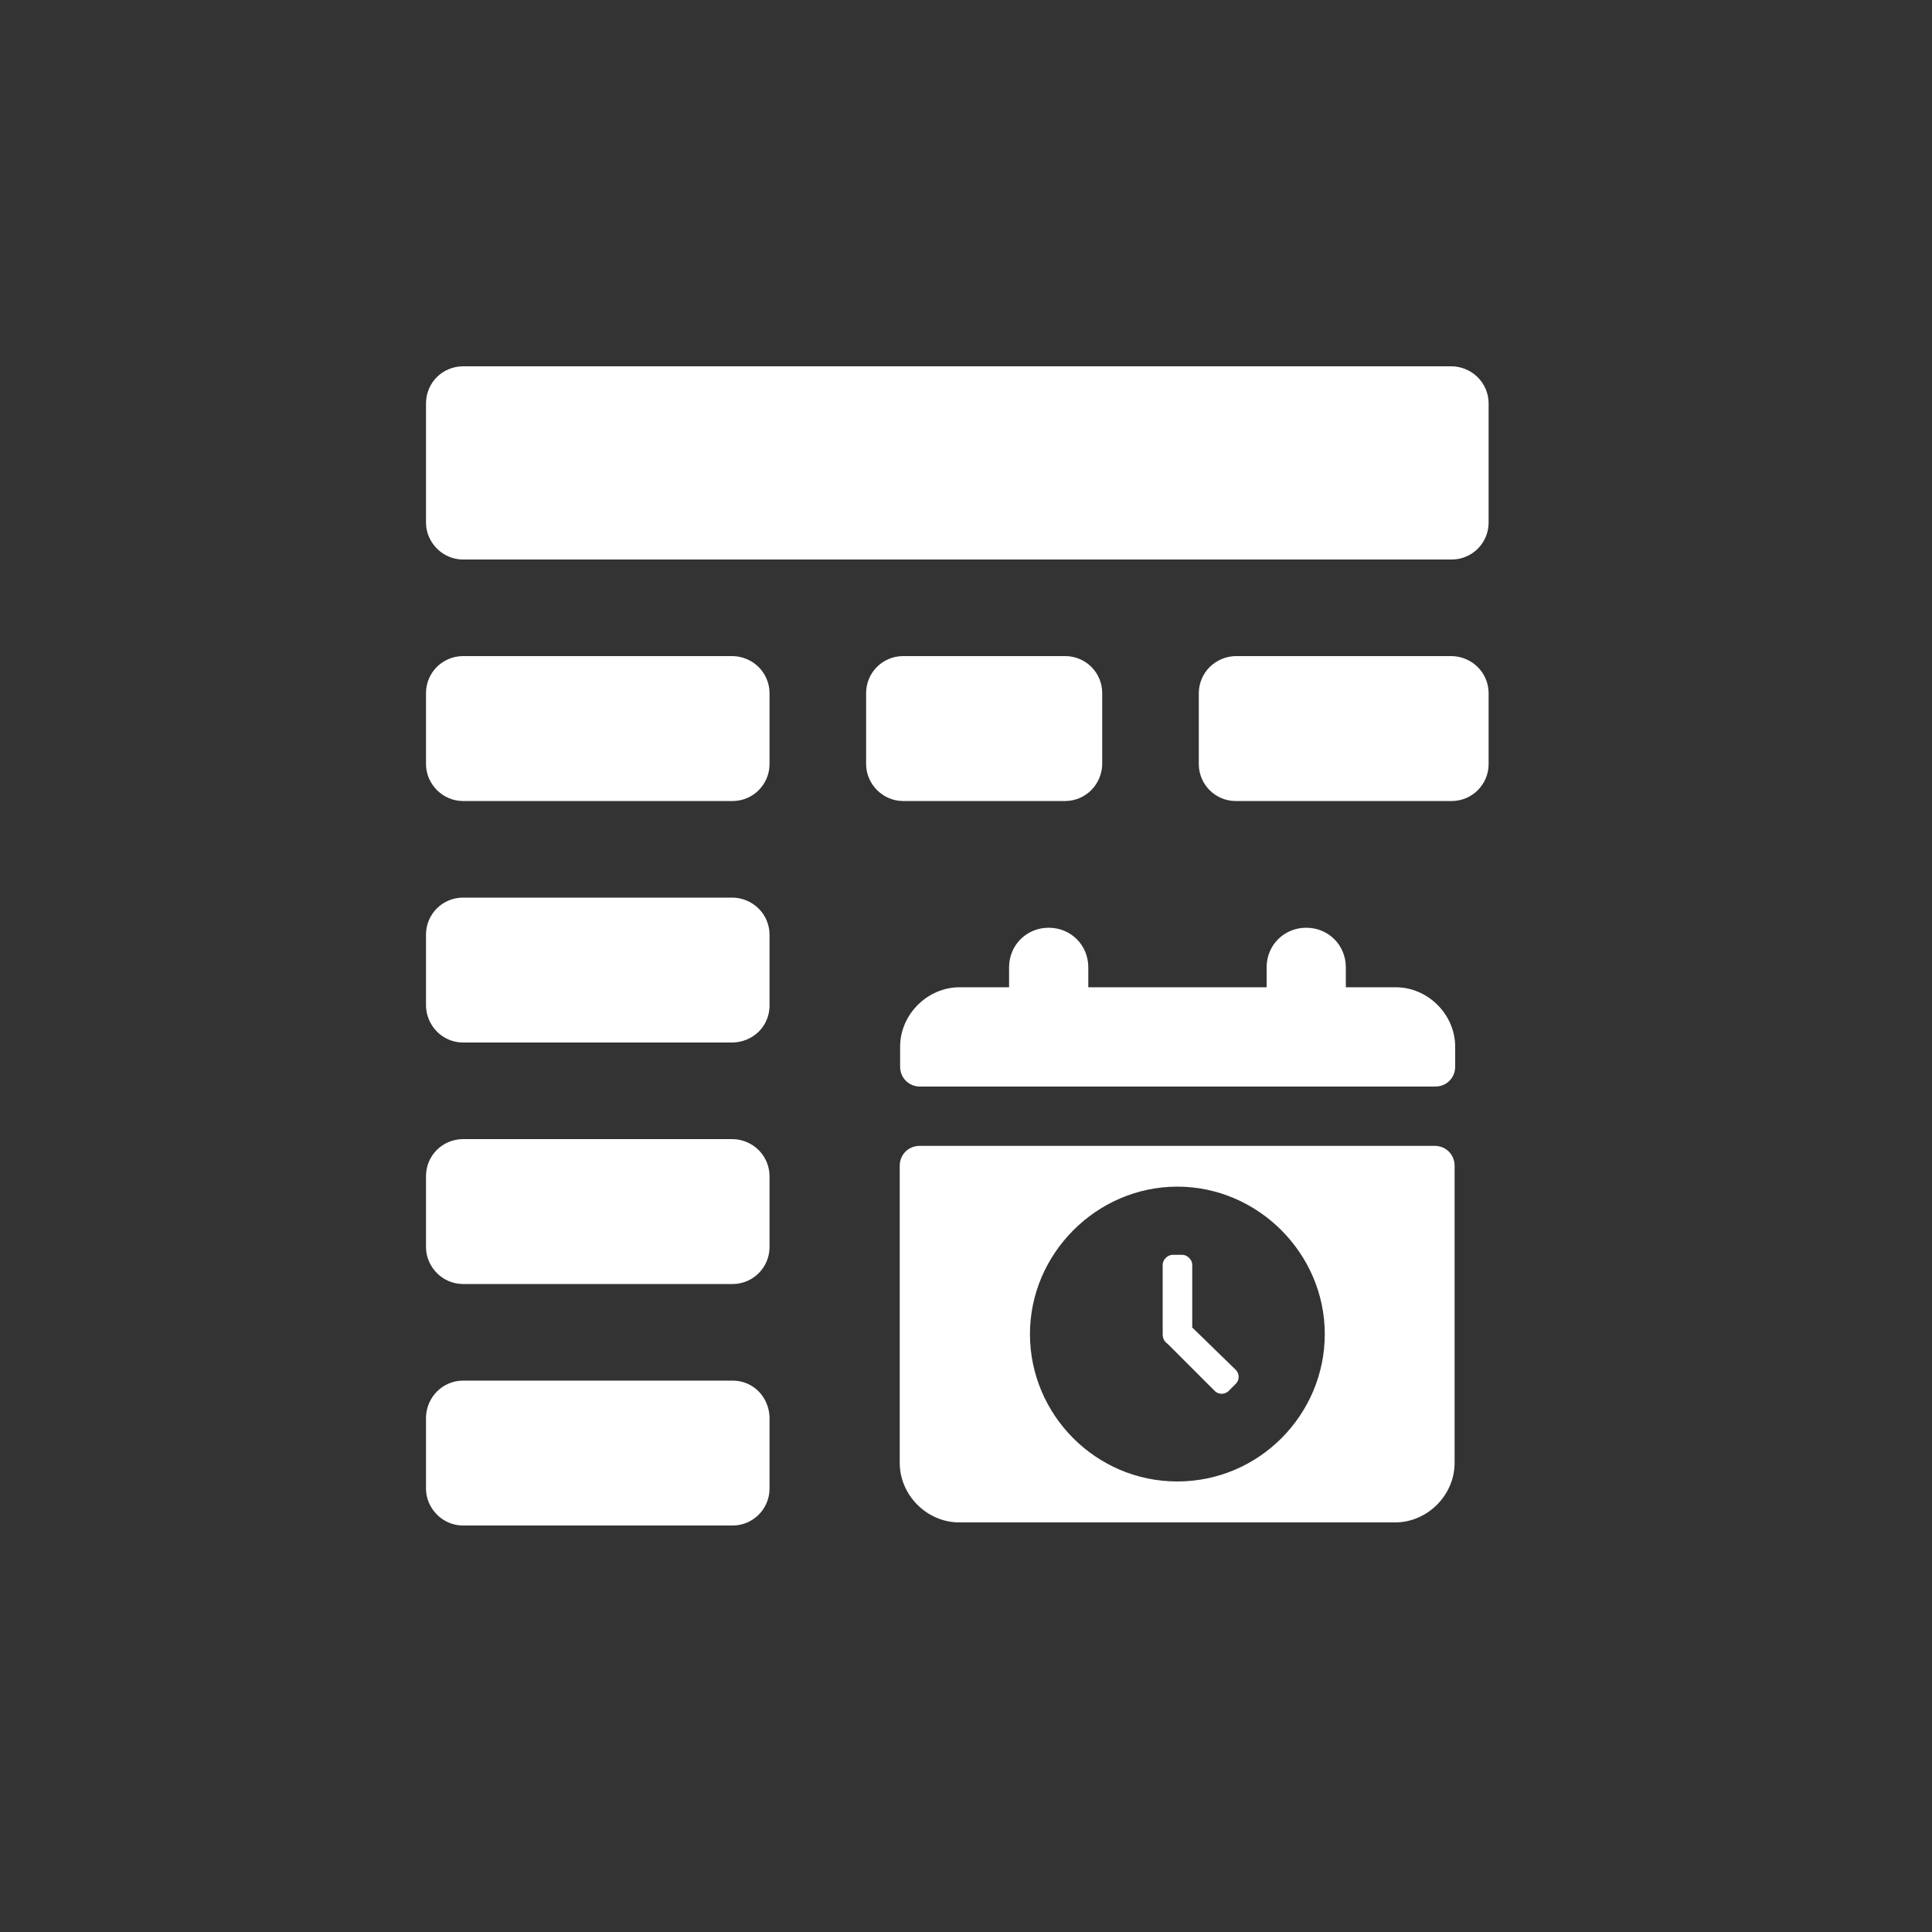
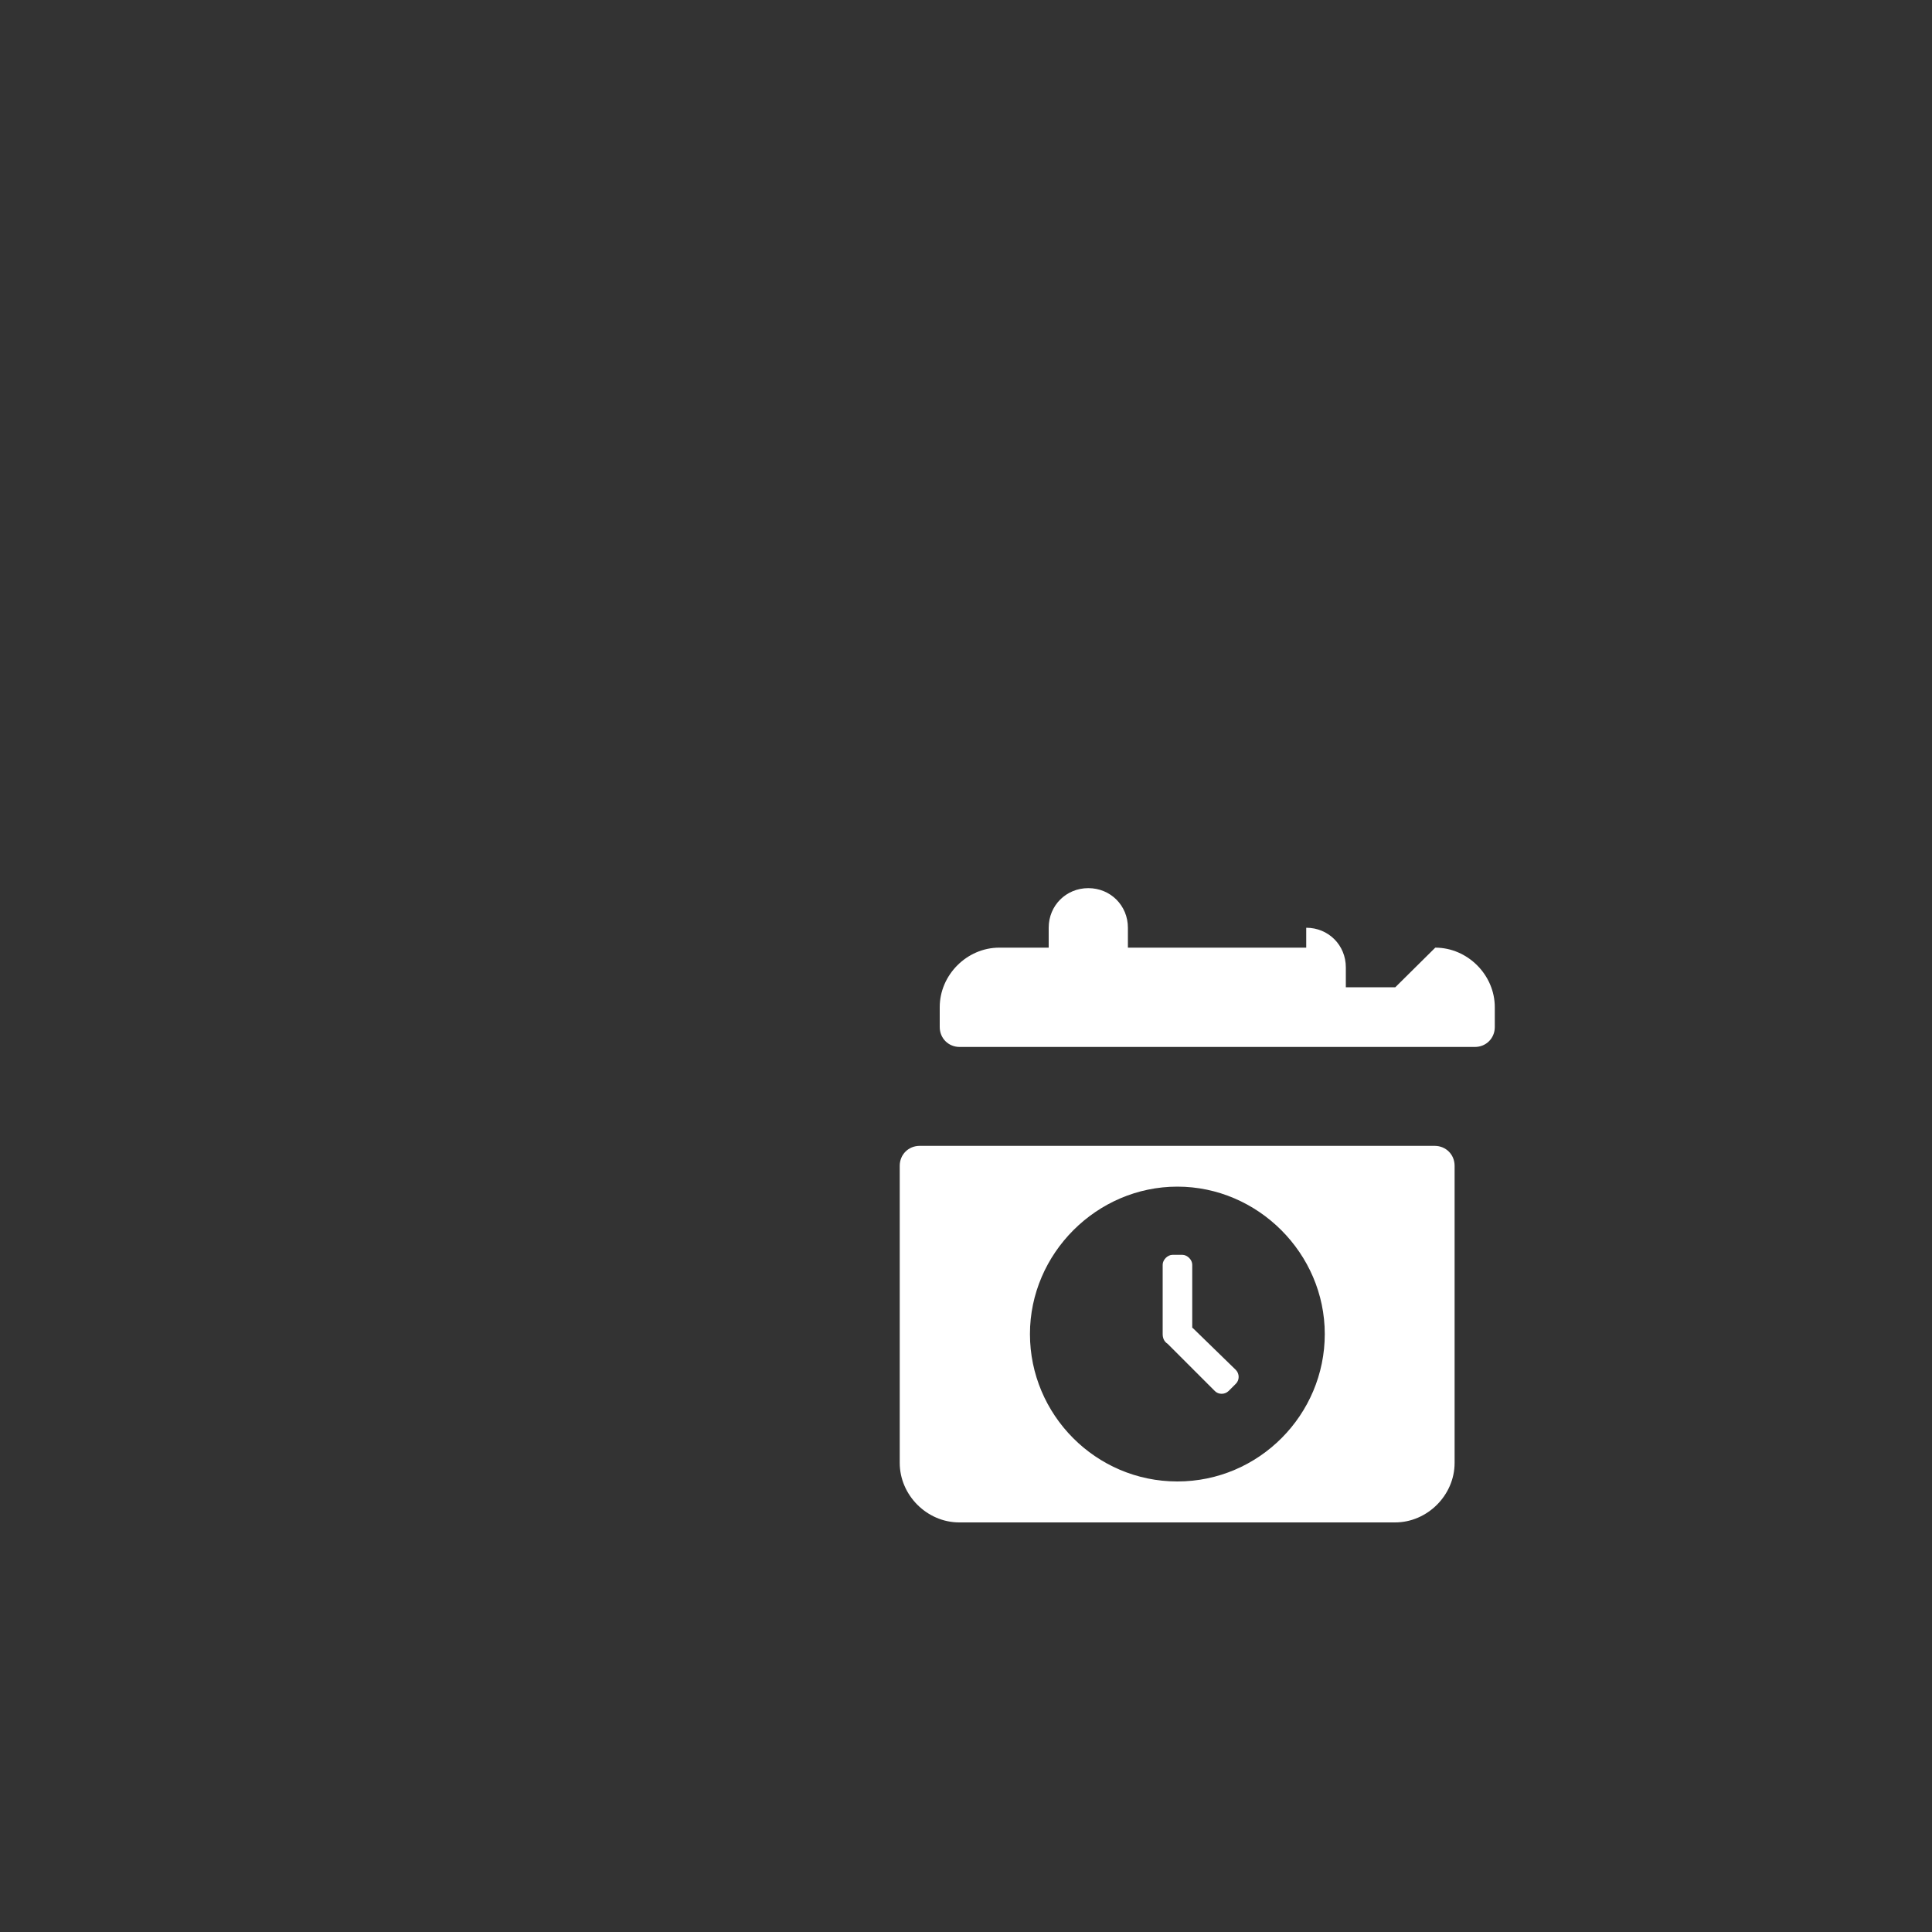
<svg xmlns="http://www.w3.org/2000/svg" id="a" width="100" height="100" viewBox="0 0 100 100">
  <rect x="0" y="0" width="100" height="100" fill="#333333" stroke="none" />
-   <path d="M75.18,18.96H23.93c-.49.01-.97.21-1.32.56-.35.35-.55.82-.56,1.32v6.25c.01.49.22.96.57,1.31.35.35.82.55,1.31.56h51.25c.49-.01.96-.21,1.31-.56.35-.35.55-.82.56-1.31v-6.25c-.01-.49-.21-.96-.56-1.31-.35-.35-.82-.55-1.31-.57ZM37.96,33.96h-14.03c-.49.01-.97.21-1.32.56-.35.35-.55.82-.56,1.32v3.75c.01.49.22.96.57,1.31.35.35.82.55,1.31.56h14.03c.49-.01.96-.21,1.31-.56.35-.35.55-.82.56-1.31v-3.75c-.01-.49-.21-.96-.56-1.31-.35-.35-.82-.55-1.31-.57ZM55.18,33.96h-8.47c-.5.01-.97.21-1.32.56s-.55.82-.56,1.32v3.75c.01.49.22.96.57,1.31.35.35.82.55,1.31.56h8.46c.49-.01.96-.21,1.31-.56.35-.35.55-.82.57-1.31v-3.75c-.01-.5-.21-.97-.56-1.32-.35-.35-.82-.55-1.32-.56h0ZM75.18,33.96h-11.26c-.49.02-.96.22-1.31.57-.35.35-.55.82-.56,1.31v3.75c.01.49.21.96.56,1.31.35.35.82.55,1.31.56h11.26c.49-.01.96-.21,1.31-.56.35-.35.55-.82.56-1.31v-3.75c-.01-.49-.21-.96-.56-1.31-.35-.35-.82-.55-1.31-.57ZM37.96,46.46h-14.03c-.5.01-.97.21-1.32.56-.35.35-.55.82-.56,1.32v3.75c.02.49.22.96.57,1.31.35.35.82.55,1.31.56h14.03c.49-.02.96-.22,1.31-.56.35-.35.55-.81.56-1.31v-3.75c-.01-.49-.21-.96-.56-1.31-.35-.35-.82-.55-1.31-.57ZM37.96,58.96h-14.03c-.49.01-.97.21-1.32.56-.35.35-.55.82-.56,1.32v3.75c.01.49.22.96.57,1.31.35.35.82.55,1.31.56h14.03c.49-.01.96-.21,1.31-.56.35-.35.55-.82.56-1.31v-3.75c-.01-.49-.21-.96-.56-1.31-.35-.35-.82-.55-1.31-.57ZM37.96,71.46h-14.03c-.49.01-.96.21-1.31.56-.35.35-.55.82-.57,1.31v3.76c.01.49.22.96.57,1.31.35.35.82.55,1.31.56h14.03c.49-.01.96-.21,1.31-.56s.55-.82.56-1.31v-3.76c-.02-.49-.22-.96-.56-1.31-.35-.35-.81-.55-1.31-.56Z" fill="#fff" stroke-width="0" />
-   <path d="M72.22,51.1h-2.56v-1.03c0-1.15-.9-2.05-2.05-2.05s-2.05.9-2.05,2.05v1.03h-9.23v-1.03c0-1.15-.9-2.05-2.05-2.05s-2.05.9-2.05,2.05v1.03h-2.56c-1.67,0-3.08,1.41-3.08,3.08v1.03c0,.58.45,1.03,1.03,1.03h26.67c.58,0,1.03-.45,1.03-1.03v-1.03c0-1.67-1.41-3.08-3.08-3.08ZM74.27,59.31h-26.67c-.58,0-1.03.45-1.03,1.03v15.38c0,1.67,1.41,3.08,3.08,3.08h22.56c1.67,0,3.08-1.41,3.08-3.08v-15.38c0-.58-.45-1.03-1.03-1.03ZM60.94,76.68c-4.23,0-7.63-3.46-7.63-7.63s3.46-7.63,7.63-7.63,7.63,3.46,7.63,7.63-3.4,7.63-7.63,7.63ZM61.71,68.73v-3.27c0-.26-.26-.51-.51-.51h-.51c-.26,0-.51.26-.51.51v3.59c0,.19.06.38.26.51l2.44,2.44c.19.19.51.19.71,0l.38-.38c.19-.19.19-.51,0-.71l-2.24-2.18h0Z" fill="#fff" fill-rule="evenodd" stroke-width="0" />
+   <path d="M72.22,51.1h-2.56v-1.03c0-1.15-.9-2.05-2.05-2.05v1.03h-9.23v-1.03c0-1.15-.9-2.05-2.05-2.05s-2.05.9-2.05,2.05v1.03h-2.56c-1.67,0-3.08,1.41-3.08,3.08v1.03c0,.58.45,1.03,1.03,1.03h26.67c.58,0,1.03-.45,1.03-1.03v-1.03c0-1.67-1.41-3.08-3.08-3.08ZM74.27,59.31h-26.67c-.58,0-1.03.45-1.03,1.03v15.38c0,1.67,1.41,3.08,3.08,3.08h22.56c1.67,0,3.08-1.41,3.08-3.08v-15.38c0-.58-.45-1.03-1.03-1.03ZM60.94,76.68c-4.23,0-7.63-3.46-7.63-7.63s3.46-7.63,7.63-7.63,7.63,3.46,7.63,7.63-3.4,7.63-7.63,7.63ZM61.71,68.73v-3.27c0-.26-.26-.51-.51-.51h-.51c-.26,0-.51.26-.51.51v3.59c0,.19.06.38.26.51l2.44,2.44c.19.19.51.19.71,0l.38-.38c.19-.19.19-.51,0-.71l-2.24-2.18h0Z" fill="#fff" fill-rule="evenodd" stroke-width="0" />
</svg>